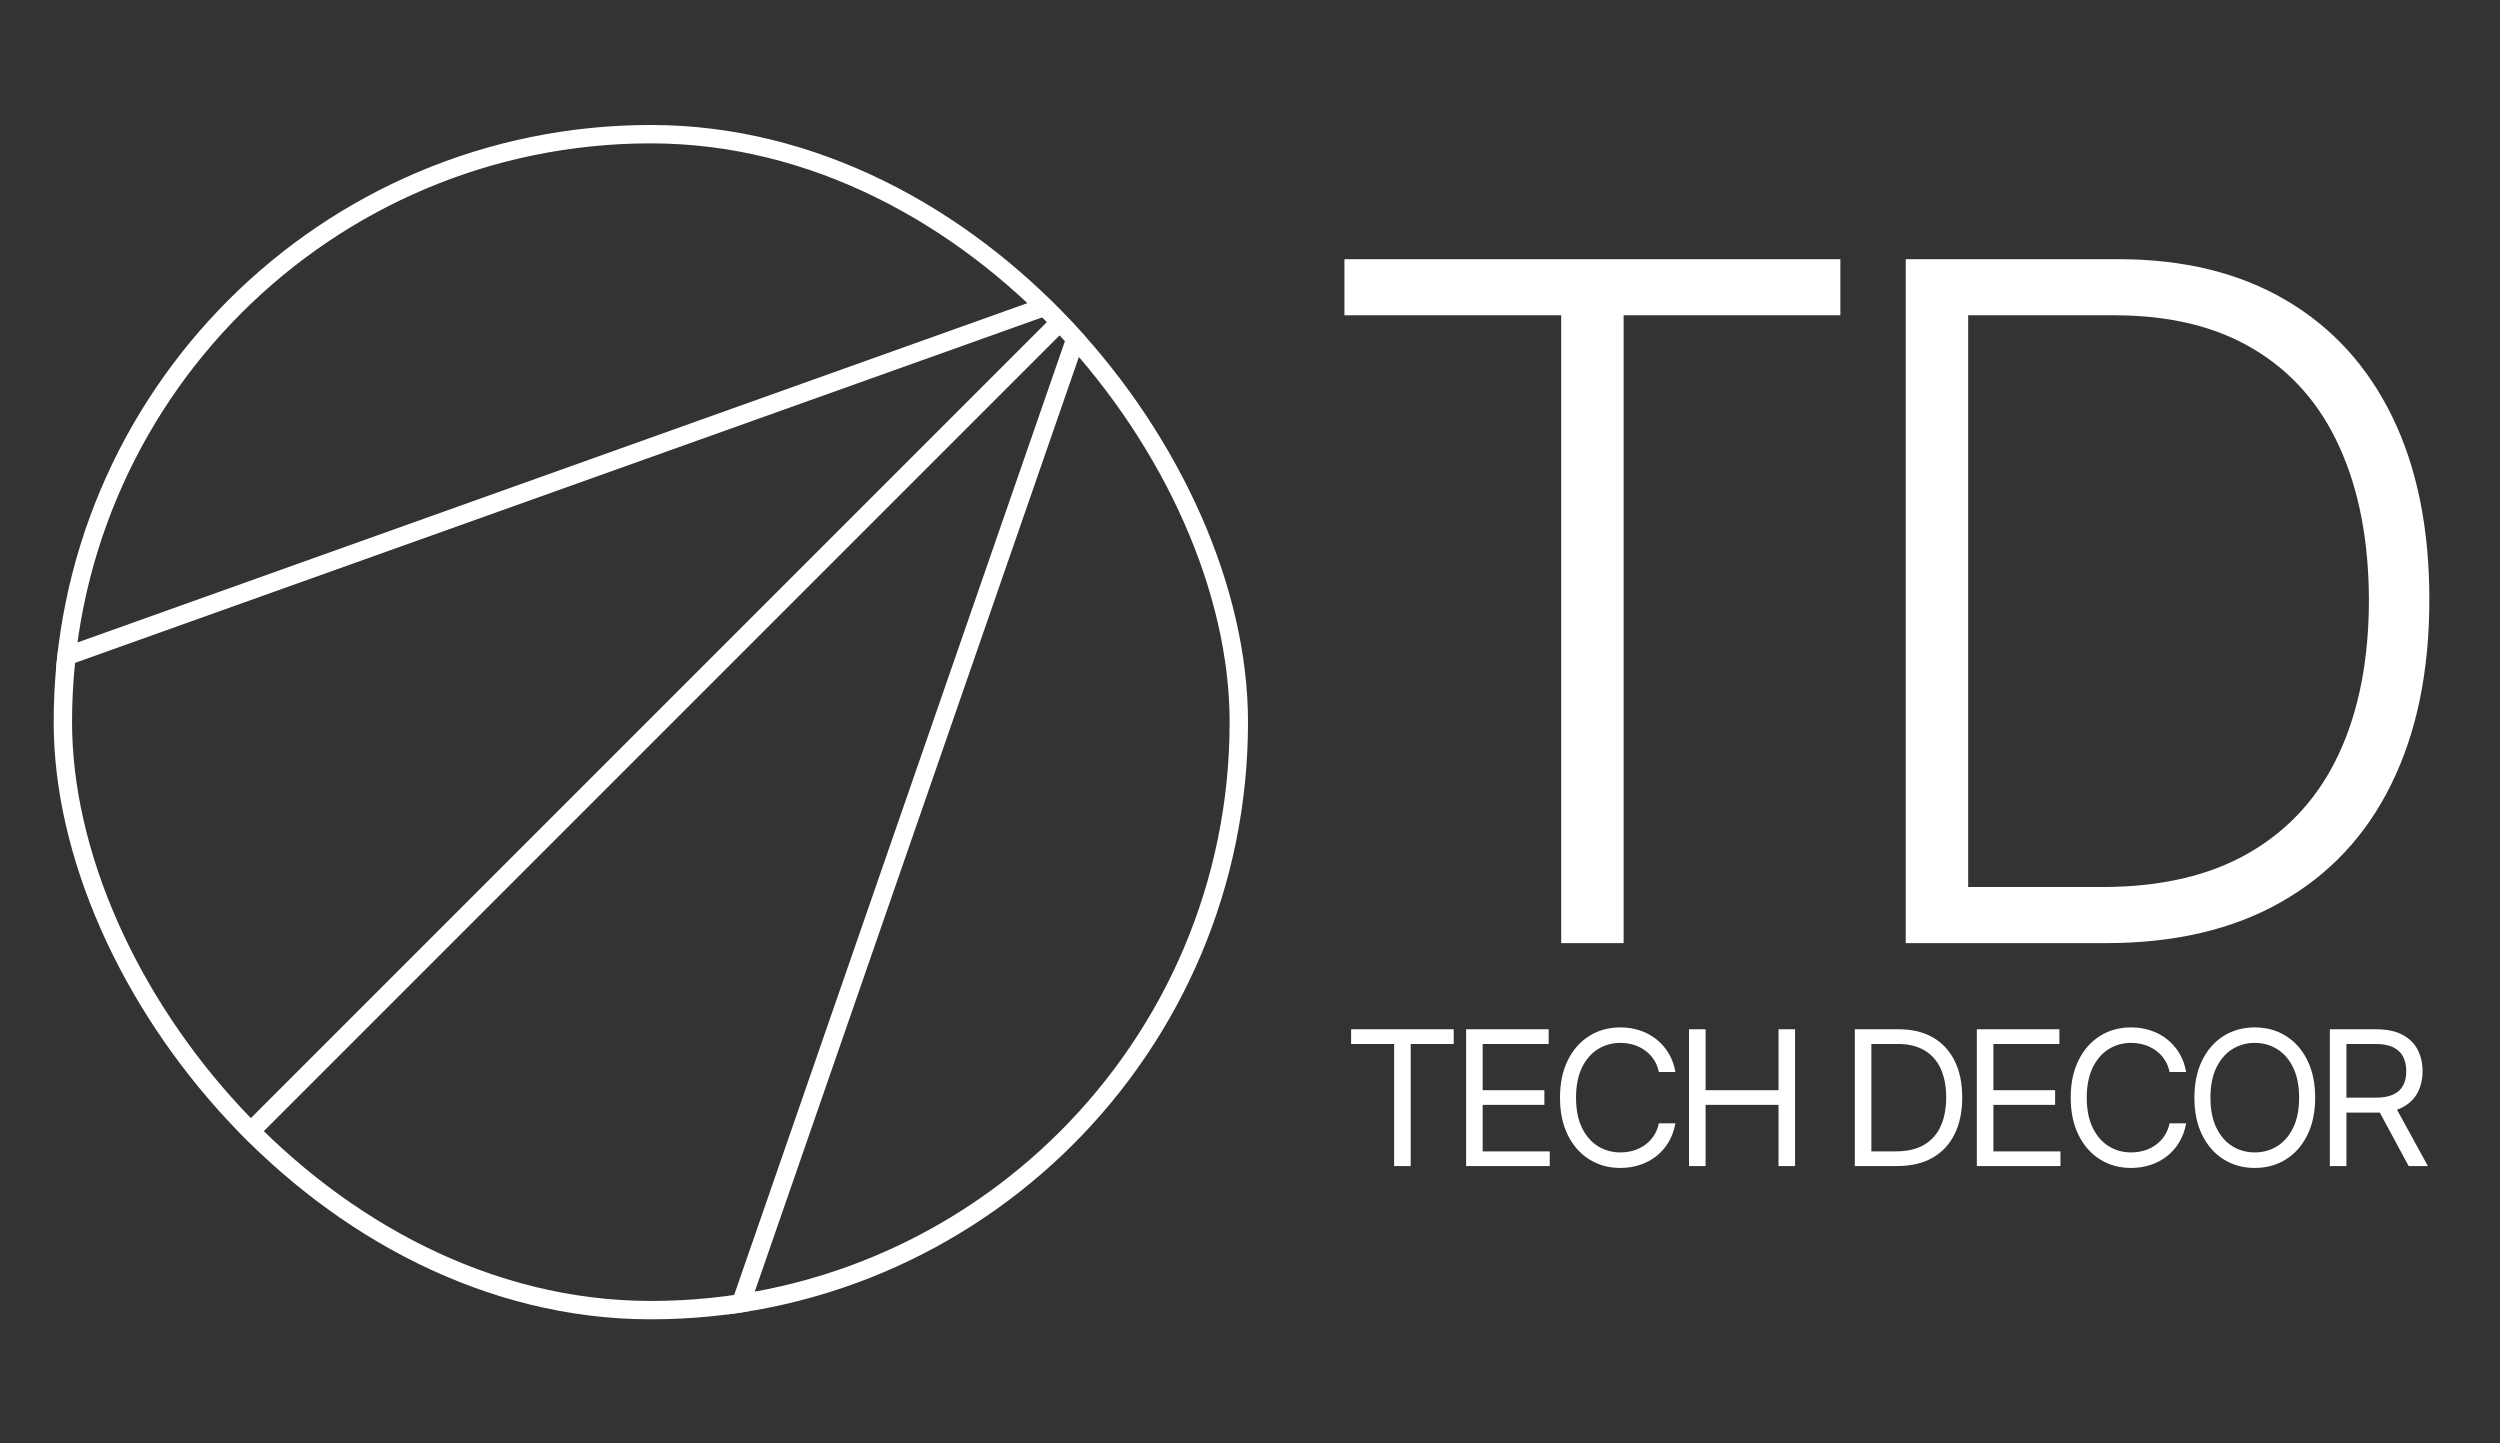
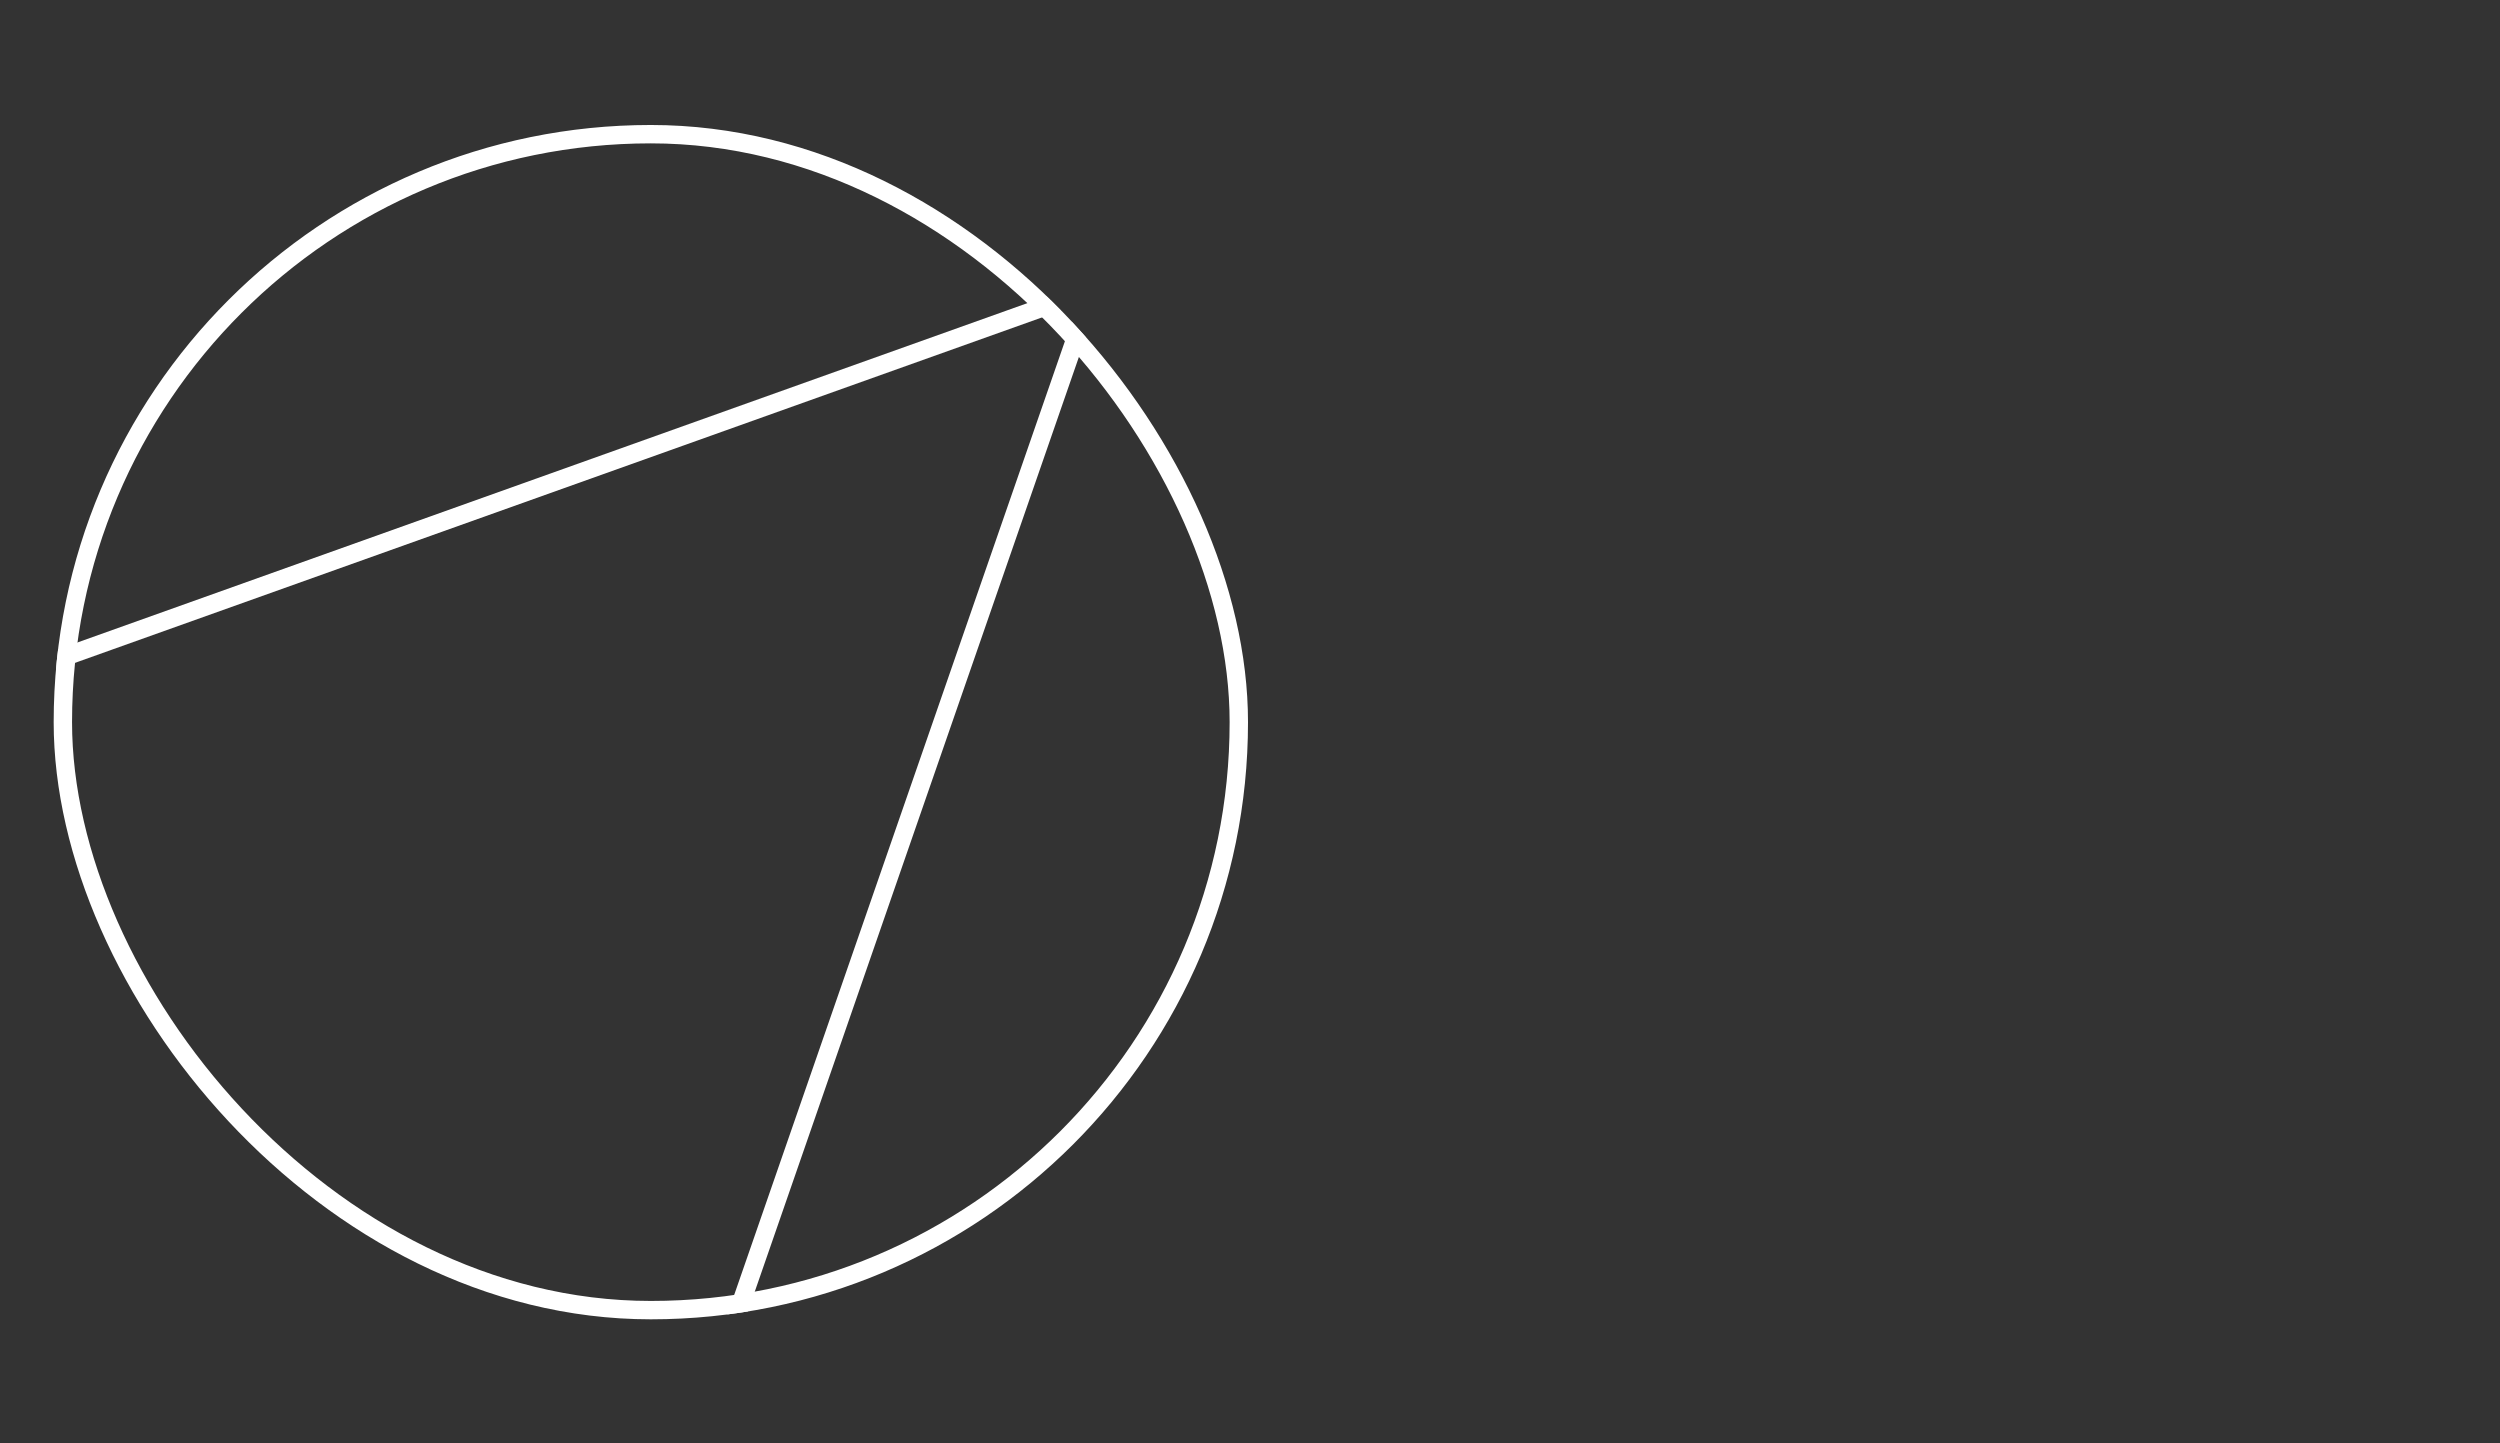
<svg xmlns="http://www.w3.org/2000/svg" width="97" height="56" viewBox="0 0 97 56" fill="none">
  <rect x="0" y="0" width="97" height="56" fill="#333333" stroke="none" />
  <g clip-path="url(#clip0_89_130)">
    <g clip-path="url(#clip1_89_130)">
      <line x1="26.686" y1="56.522" x2="42.377" y2="11.275" stroke="white" stroke-width="0.713" />
-       <line x1="-2.288" y1="55.908" x2="42.626" y2="10.994" stroke="white" stroke-width="0.713" />
      <line x1="-18.064" y1="32.833" x2="41.752" y2="11.465" stroke="white" stroke-width="0.713" />
    </g>
    <rect x="2.439" y="5.206" width="45.627" height="45.627" rx="22.813" stroke="white" stroke-width="0.713" />
-     <path d="M52.164 12.233V10.056H71.406V12.233H62.997V36.593H60.574V12.233H52.164ZM81.717 36.593H73.942V10.056H82.183C84.714 10.056 86.878 10.583 88.675 11.637C90.48 12.691 91.862 14.203 92.821 16.172C93.78 18.142 94.259 20.504 94.259 23.26C94.259 26.041 93.767 28.43 92.782 30.425C91.806 32.412 90.381 33.937 88.506 34.999C86.64 36.062 84.377 36.593 81.717 36.593ZM76.365 34.416H81.574C83.855 34.416 85.764 33.967 87.301 33.069C88.839 32.17 89.992 30.887 90.761 29.22C91.53 27.553 91.914 25.566 91.914 23.26C91.905 20.971 91.525 19.001 90.774 17.351C90.031 15.701 88.925 14.436 87.457 13.555C85.997 12.674 84.192 12.233 82.04 12.233H76.365V34.416Z" fill="white" />
-     <path d="M52.423 40.506V39.936H56.404V40.506H54.735V45.243H54.092V40.506H52.423ZM56.885 45.243V39.936H60.088V40.506H57.528V42.299H59.922V42.869H57.528V44.673H60.13V45.243H56.885ZM65.006 41.594H64.364C64.326 41.409 64.259 41.247 64.164 41.107C64.071 40.967 63.957 40.849 63.822 40.755C63.689 40.658 63.541 40.585 63.379 40.537C63.217 40.488 63.047 40.464 62.871 40.464C62.55 40.464 62.258 40.545 61.998 40.708C61.739 40.87 61.532 41.109 61.378 41.426C61.226 41.742 61.15 42.13 61.15 42.589C61.15 43.049 61.226 43.437 61.378 43.753C61.532 44.069 61.739 44.308 61.998 44.471C62.258 44.633 62.55 44.714 62.871 44.714C63.047 44.714 63.217 44.69 63.379 44.642C63.541 44.593 63.689 44.522 63.822 44.427C63.957 44.33 64.071 44.212 64.164 44.072C64.259 43.93 64.326 43.767 64.364 43.584H65.006C64.958 43.856 64.87 44.098 64.742 44.313C64.614 44.527 64.455 44.709 64.265 44.859C64.075 45.008 63.862 45.121 63.625 45.199C63.39 45.277 63.139 45.316 62.871 45.316C62.418 45.316 62.016 45.205 61.663 44.984C61.311 44.763 61.034 44.448 60.831 44.041C60.629 43.633 60.528 43.149 60.528 42.589C60.528 42.029 60.629 41.546 60.831 41.138C61.034 40.73 61.311 40.416 61.663 40.195C62.016 39.974 62.418 39.863 62.871 39.863C63.139 39.863 63.39 39.902 63.625 39.98C63.862 40.057 64.075 40.171 64.265 40.322C64.455 40.47 64.614 40.652 64.742 40.866C64.87 41.078 64.958 41.321 65.006 41.594ZM65.534 45.243V39.936H66.177V42.299H69.007V39.936H69.649V45.243H69.007V42.869H66.177V45.243H65.534ZM73.605 45.243H71.967V39.936H73.677C74.192 39.936 74.633 40.042 74.999 40.254C75.365 40.465 75.646 40.768 75.841 41.164C76.036 41.558 76.134 42.029 76.134 42.579C76.134 43.132 76.035 43.608 75.838 44.007C75.641 44.404 75.355 44.71 74.978 44.924C74.602 45.137 74.144 45.243 73.605 45.243ZM72.609 44.673H73.563C74.002 44.673 74.366 44.588 74.654 44.419C74.943 44.249 75.158 44.008 75.299 43.696C75.441 43.383 75.512 43.011 75.512 42.579C75.512 42.15 75.442 41.782 75.302 41.472C75.162 41.161 74.953 40.923 74.675 40.757C74.397 40.59 74.05 40.506 73.636 40.506H72.609V44.673ZM76.701 45.243V39.936H79.904V40.506H77.344V42.299H79.738V42.869H77.344V44.673H79.946V45.243H76.701ZM84.823 41.594H84.18C84.142 41.409 84.075 41.247 83.98 41.107C83.887 40.967 83.773 40.849 83.638 40.755C83.505 40.658 83.358 40.585 83.195 40.537C83.033 40.488 82.863 40.464 82.687 40.464C82.366 40.464 82.075 40.545 81.814 40.708C81.555 40.87 81.348 41.109 81.195 41.426C81.042 41.742 80.966 42.13 80.966 42.589C80.966 43.049 81.042 43.437 81.195 43.753C81.348 44.069 81.555 44.308 81.814 44.471C82.075 44.633 82.366 44.714 82.687 44.714C82.863 44.714 83.033 44.69 83.195 44.642C83.358 44.593 83.505 44.522 83.638 44.427C83.773 44.33 83.887 44.212 83.98 44.072C84.075 43.93 84.142 43.767 84.18 43.584H84.823C84.774 43.856 84.686 44.098 84.558 44.313C84.43 44.527 84.271 44.709 84.081 44.859C83.891 45.008 83.678 45.121 83.441 45.199C83.206 45.277 82.955 45.316 82.687 45.316C82.234 45.316 81.832 45.205 81.48 44.984C81.127 44.763 80.85 44.448 80.648 44.041C80.445 43.633 80.344 43.149 80.344 42.589C80.344 42.029 80.445 41.546 80.648 41.138C80.85 40.73 81.127 40.416 81.48 40.195C81.832 39.974 82.234 39.863 82.687 39.863C82.955 39.863 83.206 39.902 83.441 39.98C83.678 40.057 83.891 40.171 84.081 40.322C84.271 40.47 84.43 40.652 84.558 40.866C84.686 41.078 84.774 41.321 84.823 41.594ZM89.828 42.589C89.828 43.149 89.727 43.633 89.525 44.041C89.323 44.448 89.046 44.763 88.693 44.984C88.341 45.205 87.938 45.316 87.486 45.316C87.033 45.316 86.63 45.205 86.278 44.984C85.925 44.763 85.648 44.448 85.446 44.041C85.244 43.633 85.143 43.149 85.143 42.589C85.143 42.029 85.244 41.546 85.446 41.138C85.648 40.73 85.925 40.416 86.278 40.195C86.63 39.974 87.033 39.863 87.486 39.863C87.938 39.863 88.341 39.974 88.693 40.195C89.046 40.416 89.323 40.73 89.525 41.138C89.727 41.546 89.828 42.029 89.828 42.589ZM89.206 42.589C89.206 42.13 89.129 41.742 88.976 41.426C88.824 41.109 88.617 40.87 88.356 40.708C88.097 40.545 87.807 40.464 87.486 40.464C87.164 40.464 86.873 40.545 86.612 40.708C86.353 40.87 86.147 41.109 85.993 41.426C85.841 41.742 85.765 42.13 85.765 42.589C85.765 43.049 85.841 43.437 85.993 43.753C86.147 44.069 86.353 44.308 86.612 44.471C86.873 44.633 87.164 44.714 87.486 44.714C87.807 44.714 88.097 44.633 88.356 44.471C88.617 44.308 88.824 44.069 88.976 43.753C89.129 43.437 89.206 43.049 89.206 42.589ZM90.398 45.243V39.936H92.191C92.606 39.936 92.946 40.006 93.213 40.148C93.478 40.288 93.675 40.481 93.803 40.726C93.931 40.971 93.995 41.25 93.995 41.563C93.995 41.876 93.931 42.153 93.803 42.395C93.675 42.637 93.479 42.827 93.215 42.965C92.951 43.102 92.613 43.17 92.202 43.17H90.751V42.589H92.181C92.464 42.589 92.692 42.548 92.865 42.465C93.04 42.382 93.166 42.264 93.244 42.112C93.323 41.959 93.363 41.776 93.363 41.563C93.363 41.35 93.323 41.165 93.244 41.006C93.164 40.847 93.037 40.724 92.863 40.638C92.688 40.55 92.457 40.506 92.171 40.506H91.041V45.243H90.398ZM92.896 42.859L94.202 45.243H93.456L92.171 42.859H92.896Z" fill="white" />
  </g>
  <defs>
    <clipPath id="clip0_89_130">
      <rect width="97" height="56" fill="white" />
    </clipPath>
    <clipPath id="clip1_89_130">
      <rect x="2.083" y="4.849" width="46.34" height="46.34" rx="23.17" fill="white" />
    </clipPath>
  </defs>
</svg>